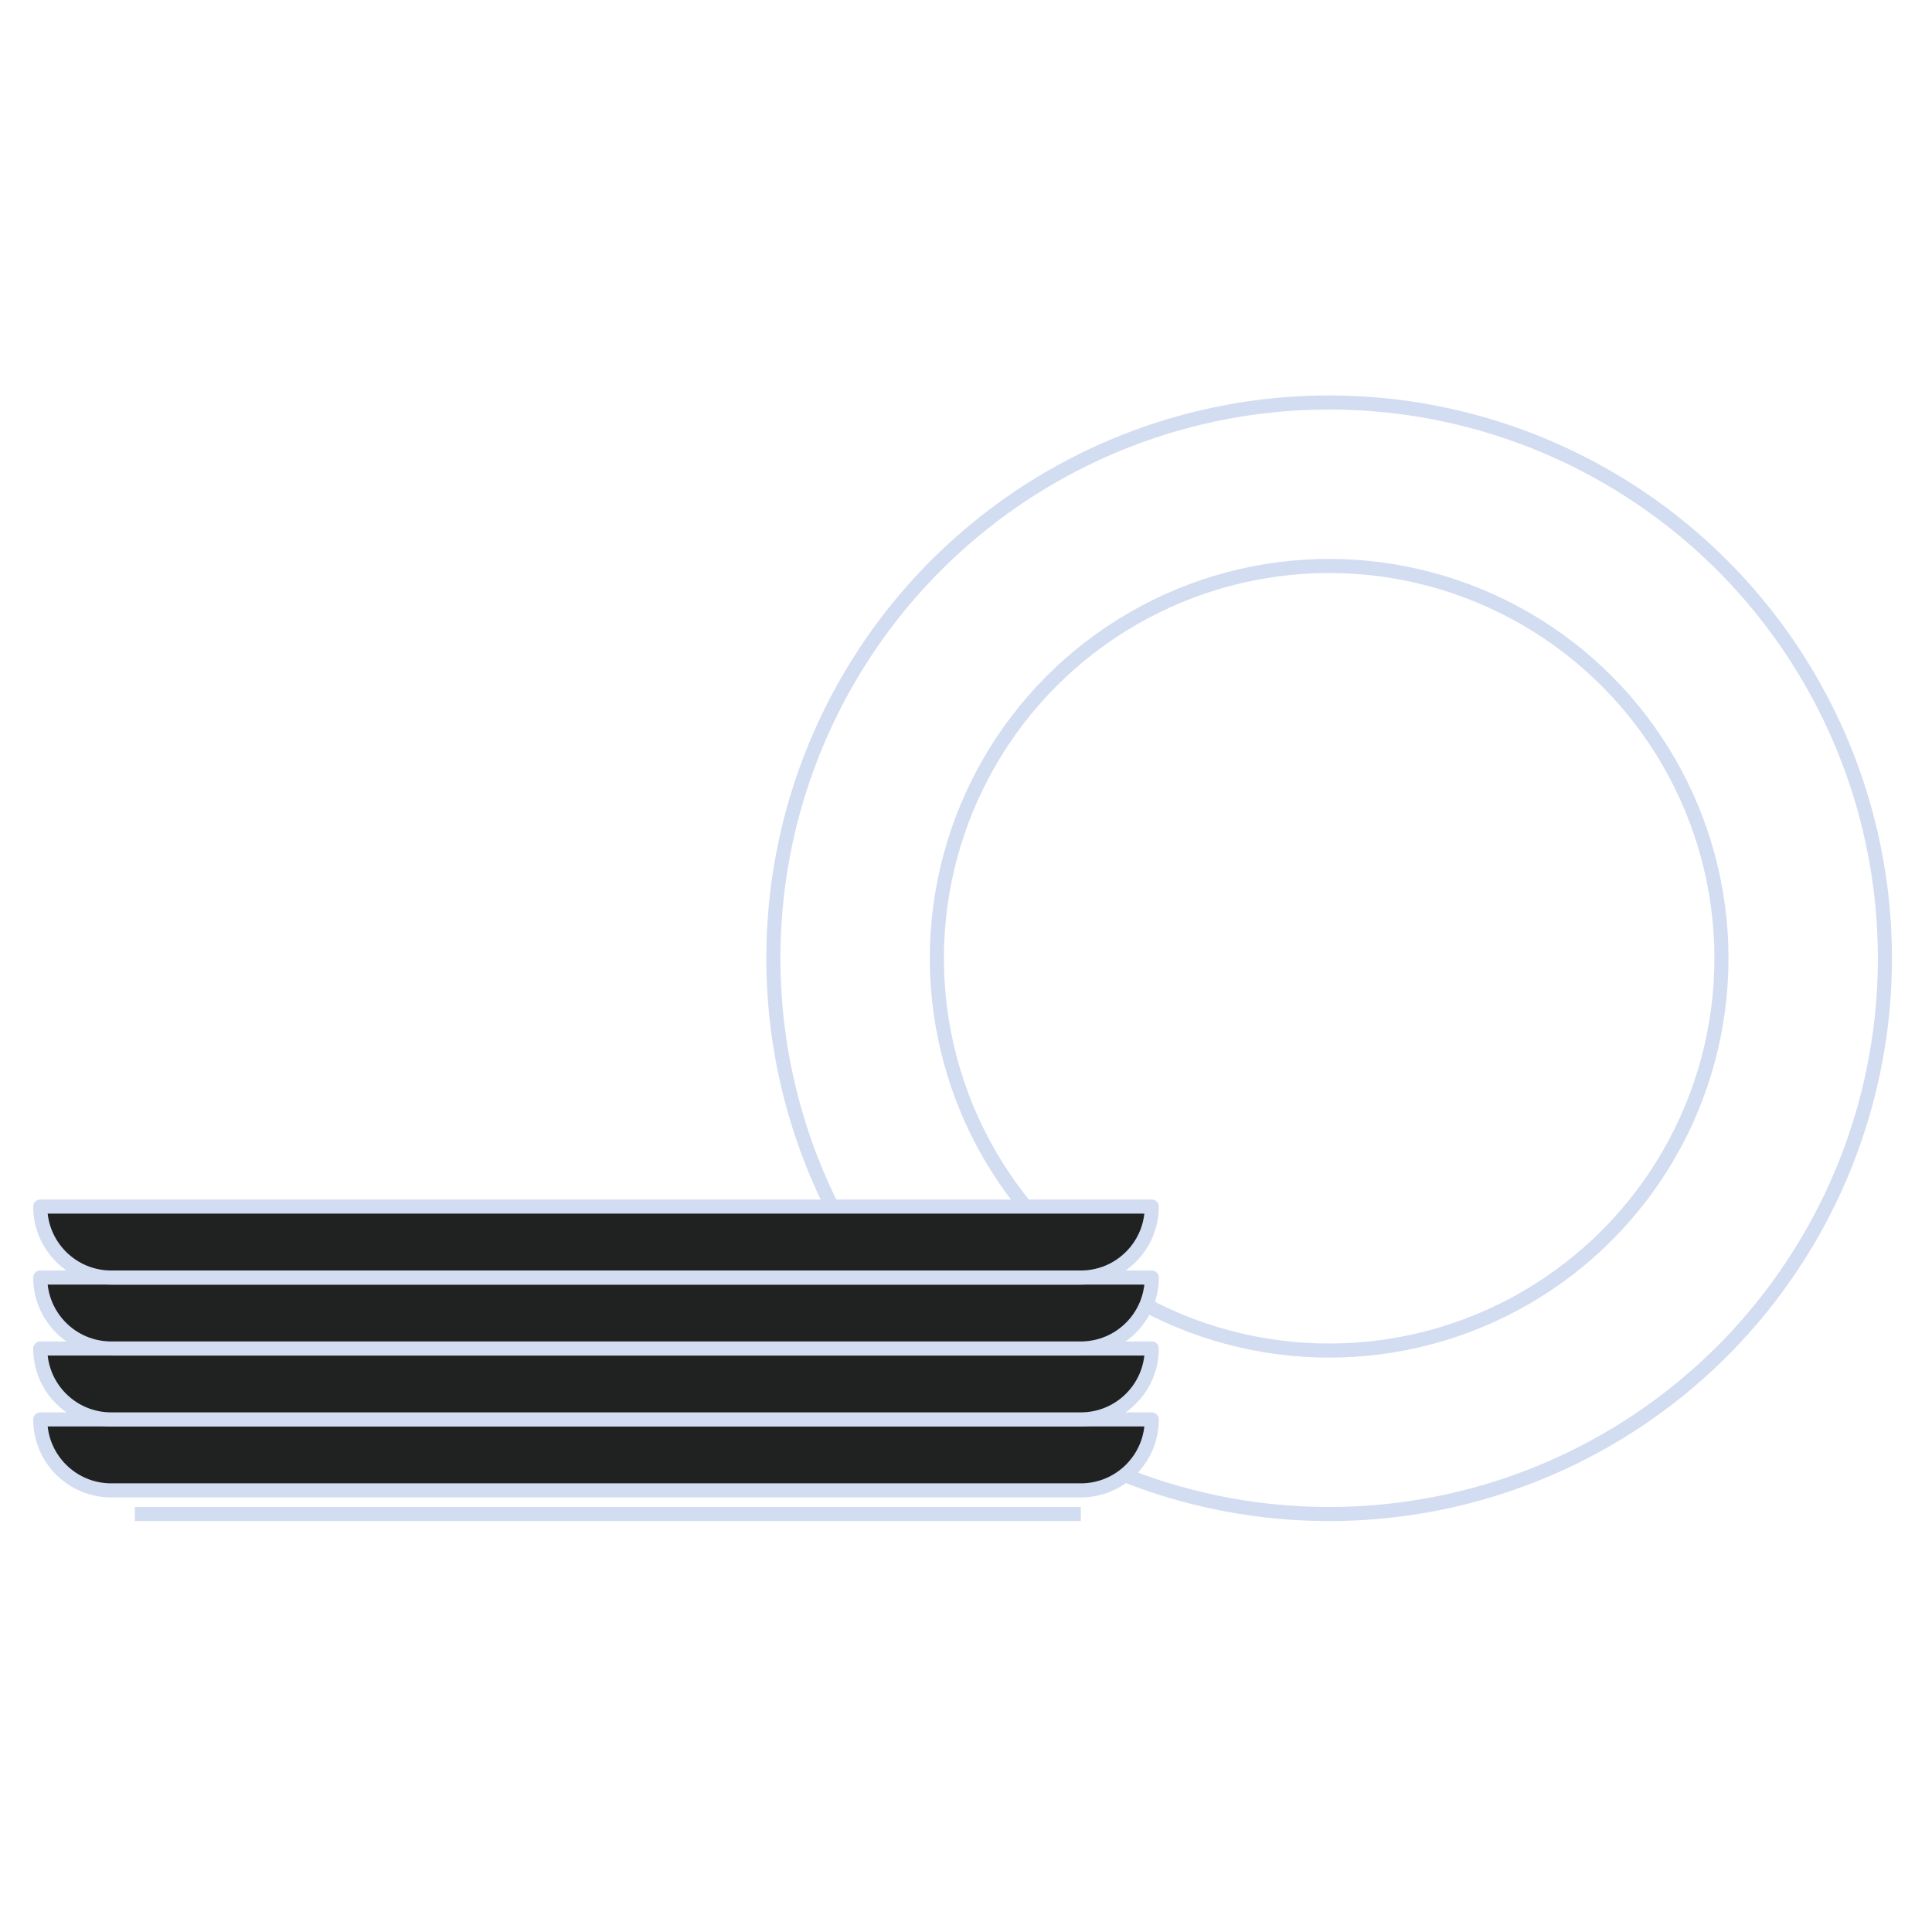
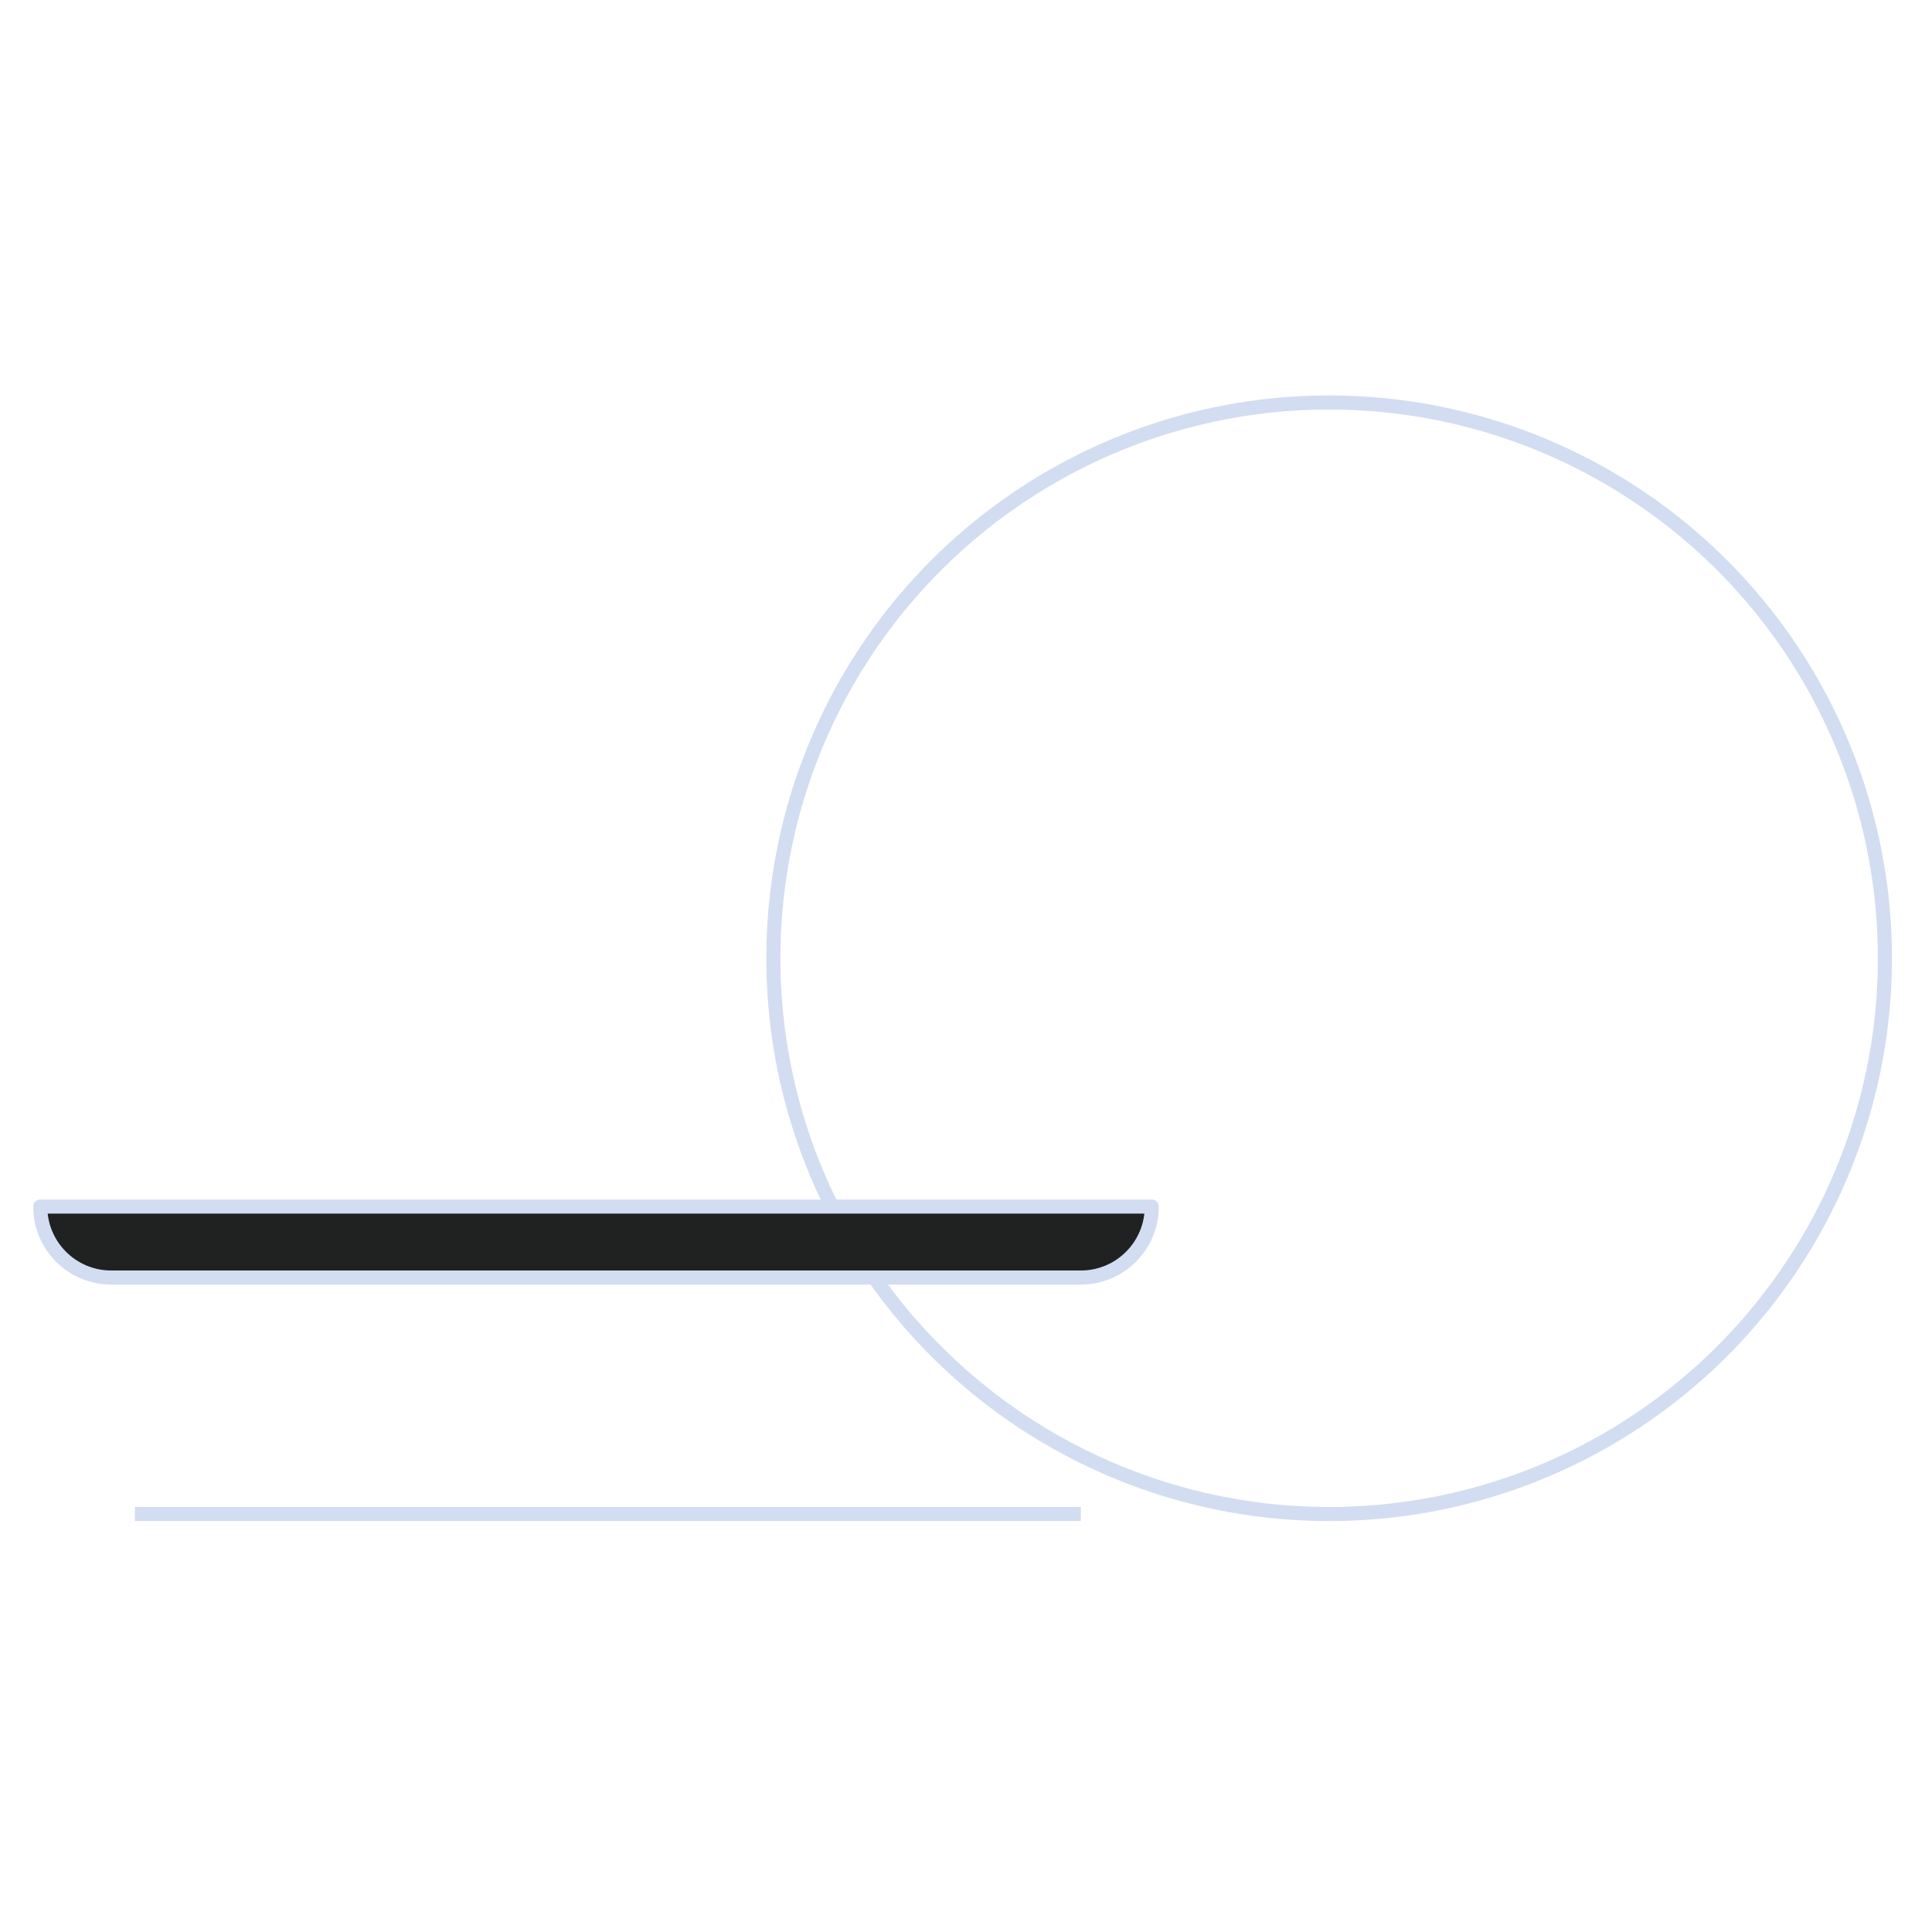
<svg xmlns="http://www.w3.org/2000/svg" width="96" height="96" viewBox="0 0 96 96" fill="none">
  <circle cx="66.044" cy="47.615" r="27.616" stroke="#D2DDF1" stroke-width="0.7" stroke-miterlimit="10" />
-   <circle cx="66.045" cy="47.616" r="19.493" stroke="#D2DDF1" stroke-width="0.7" stroke-miterlimit="10" />
-   <path d="M2 70.53H57.231V70.53C57.231 72.477 55.653 74.056 53.706 74.056H5.525C3.578 74.056 2 72.477 2 70.53V70.53Z" fill="#202222" stroke="#D2DDF1" stroke-width="0.7" stroke-linecap="round" stroke-linejoin="round" />
-   <path d="M2 67.005H57.231V67.005C57.231 68.952 55.653 70.53 53.706 70.53H5.525C3.578 70.53 2 68.952 2 67.005V67.005Z" fill="#202222" stroke="#D2DDF1" stroke-width="0.7" stroke-linecap="round" stroke-linejoin="round" />
-   <path d="M2 63.48H57.231V63.48C57.231 65.427 55.653 67.005 53.706 67.005H5.525C3.578 67.005 2 65.427 2 63.48V63.48Z" fill="#202222" stroke="#D2DDF1" stroke-width="0.7" stroke-linecap="round" stroke-linejoin="round" />
  <path d="M2 59.954H57.231V59.954C57.231 61.901 55.653 63.48 53.706 63.48H5.525C3.578 63.48 2 61.901 2 59.954V59.954Z" fill="#202222" stroke="#D2DDF1" stroke-width="0.7" stroke-linecap="round" stroke-linejoin="round" />
  <path d="M6.701 75.231H53.706" stroke="#D2DDF1" stroke-width="0.7" stroke-miterlimit="10" />
</svg>